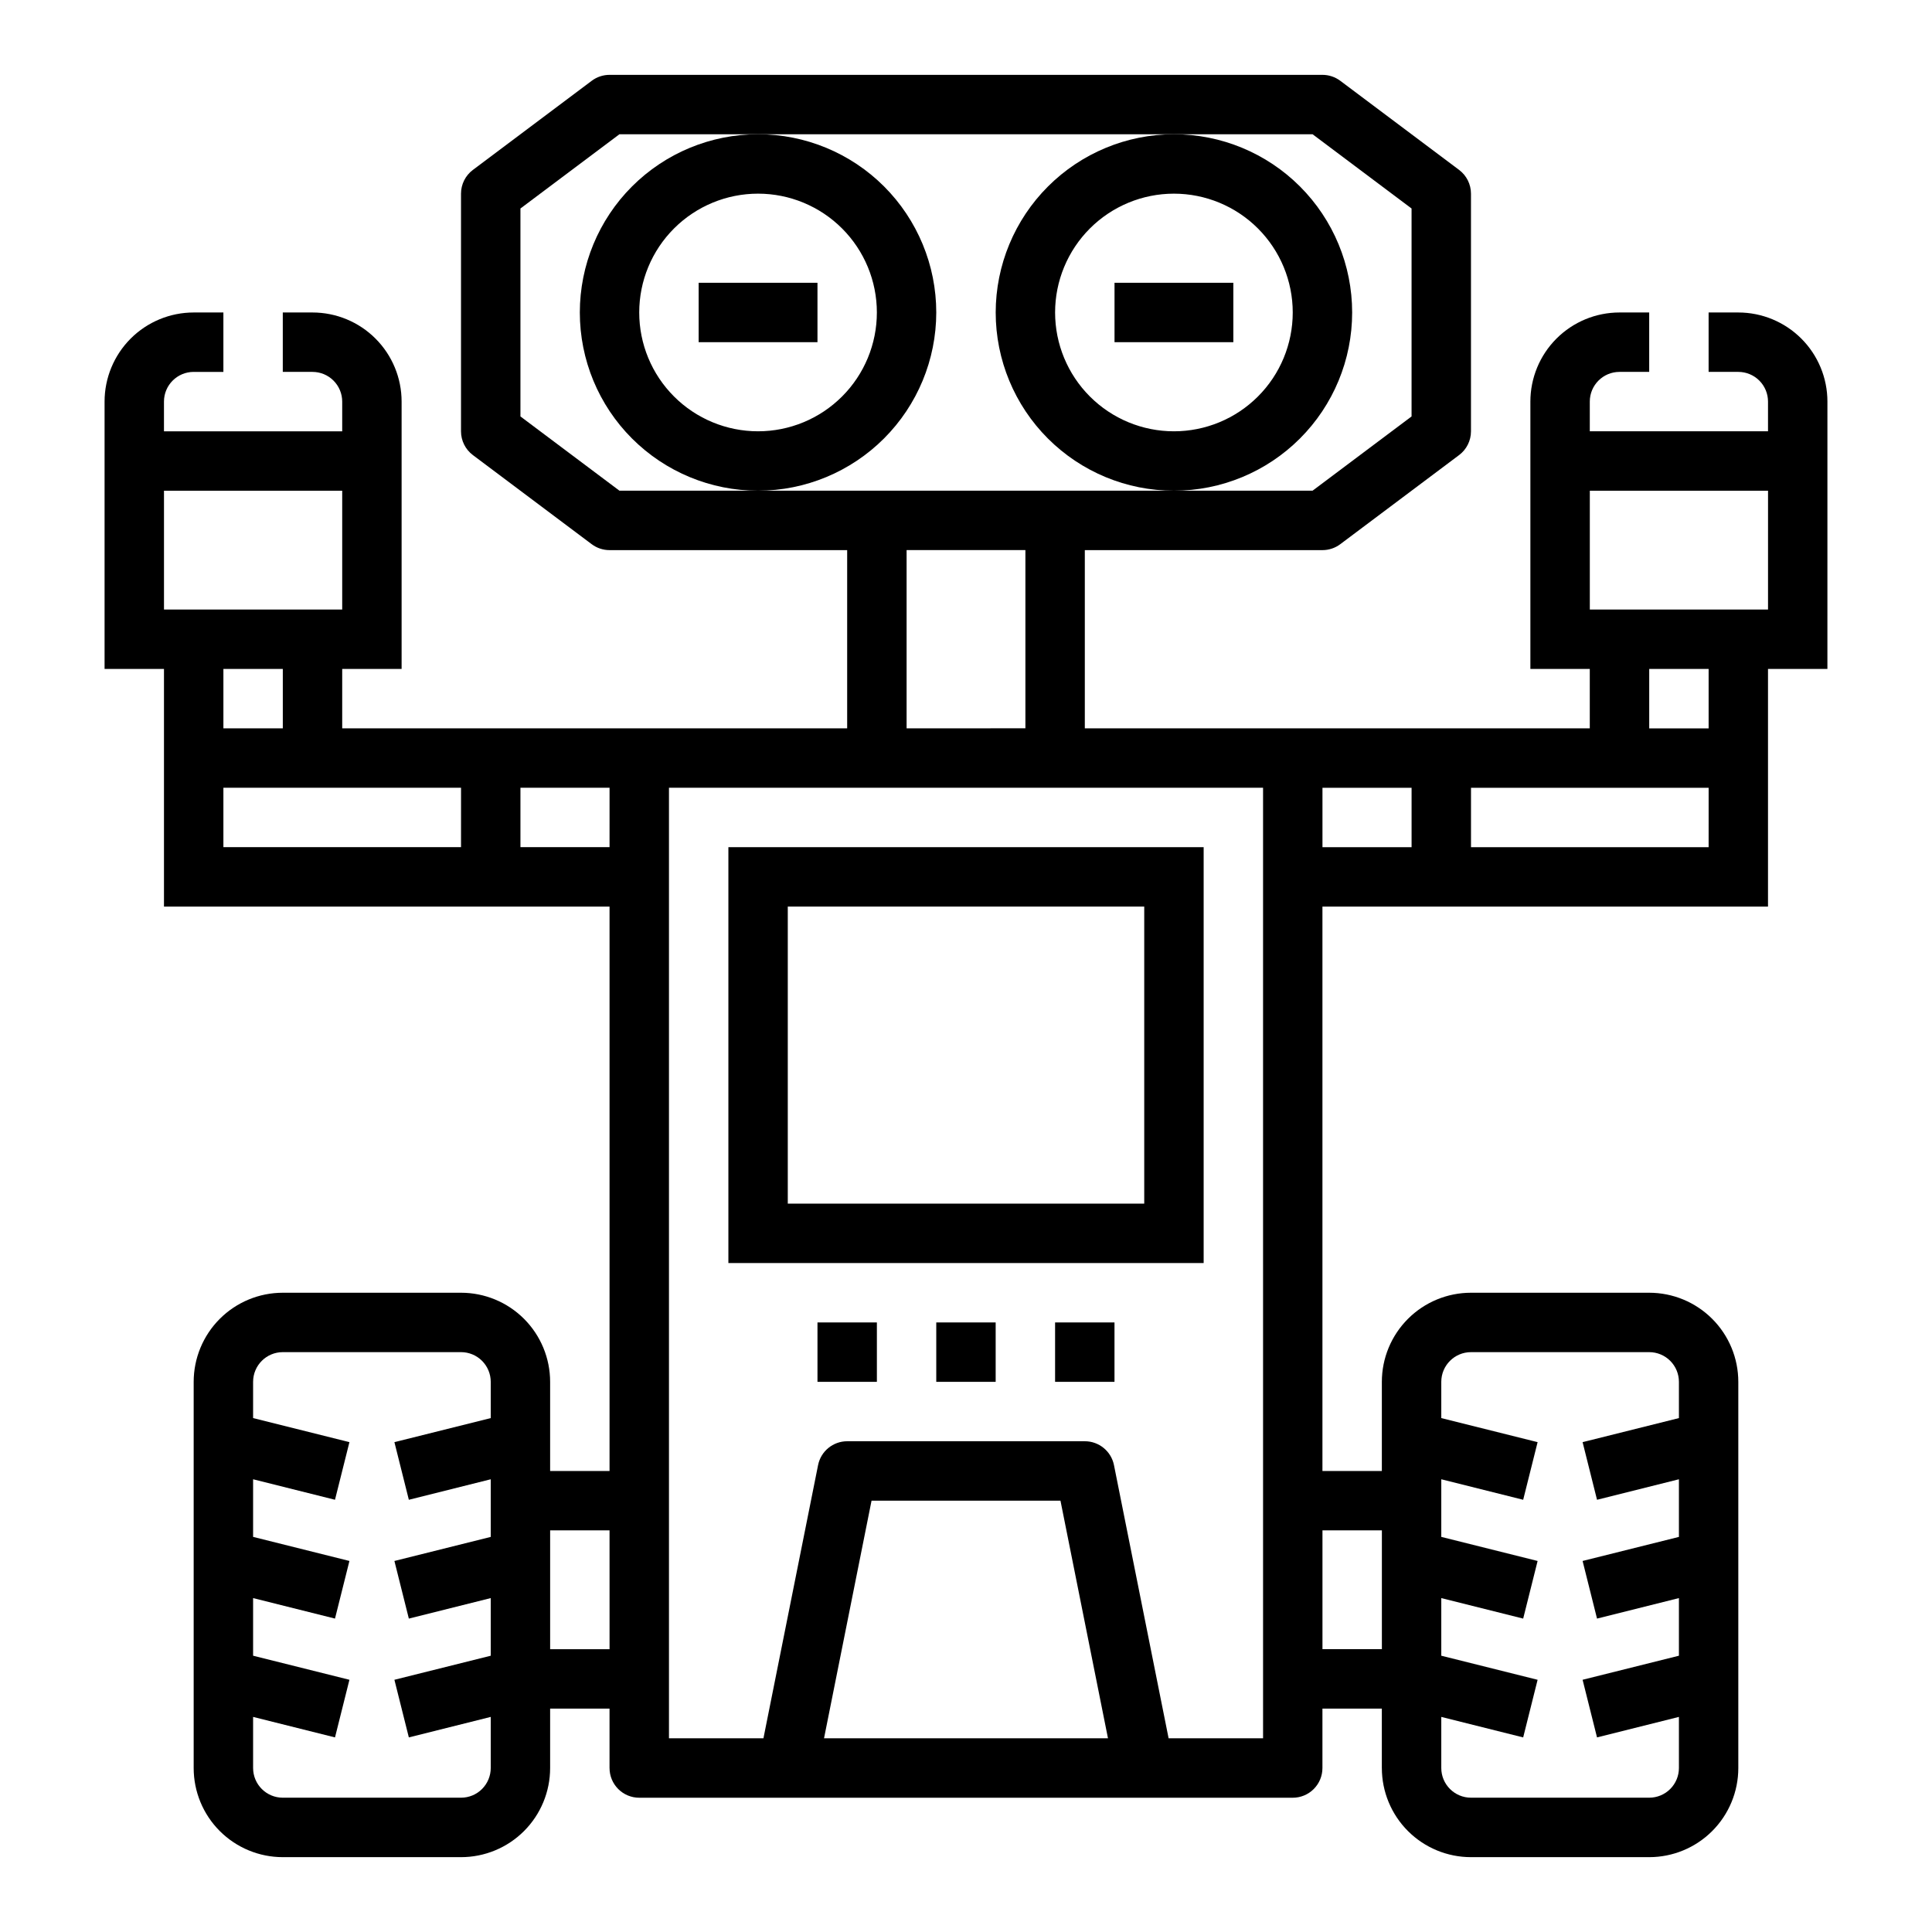
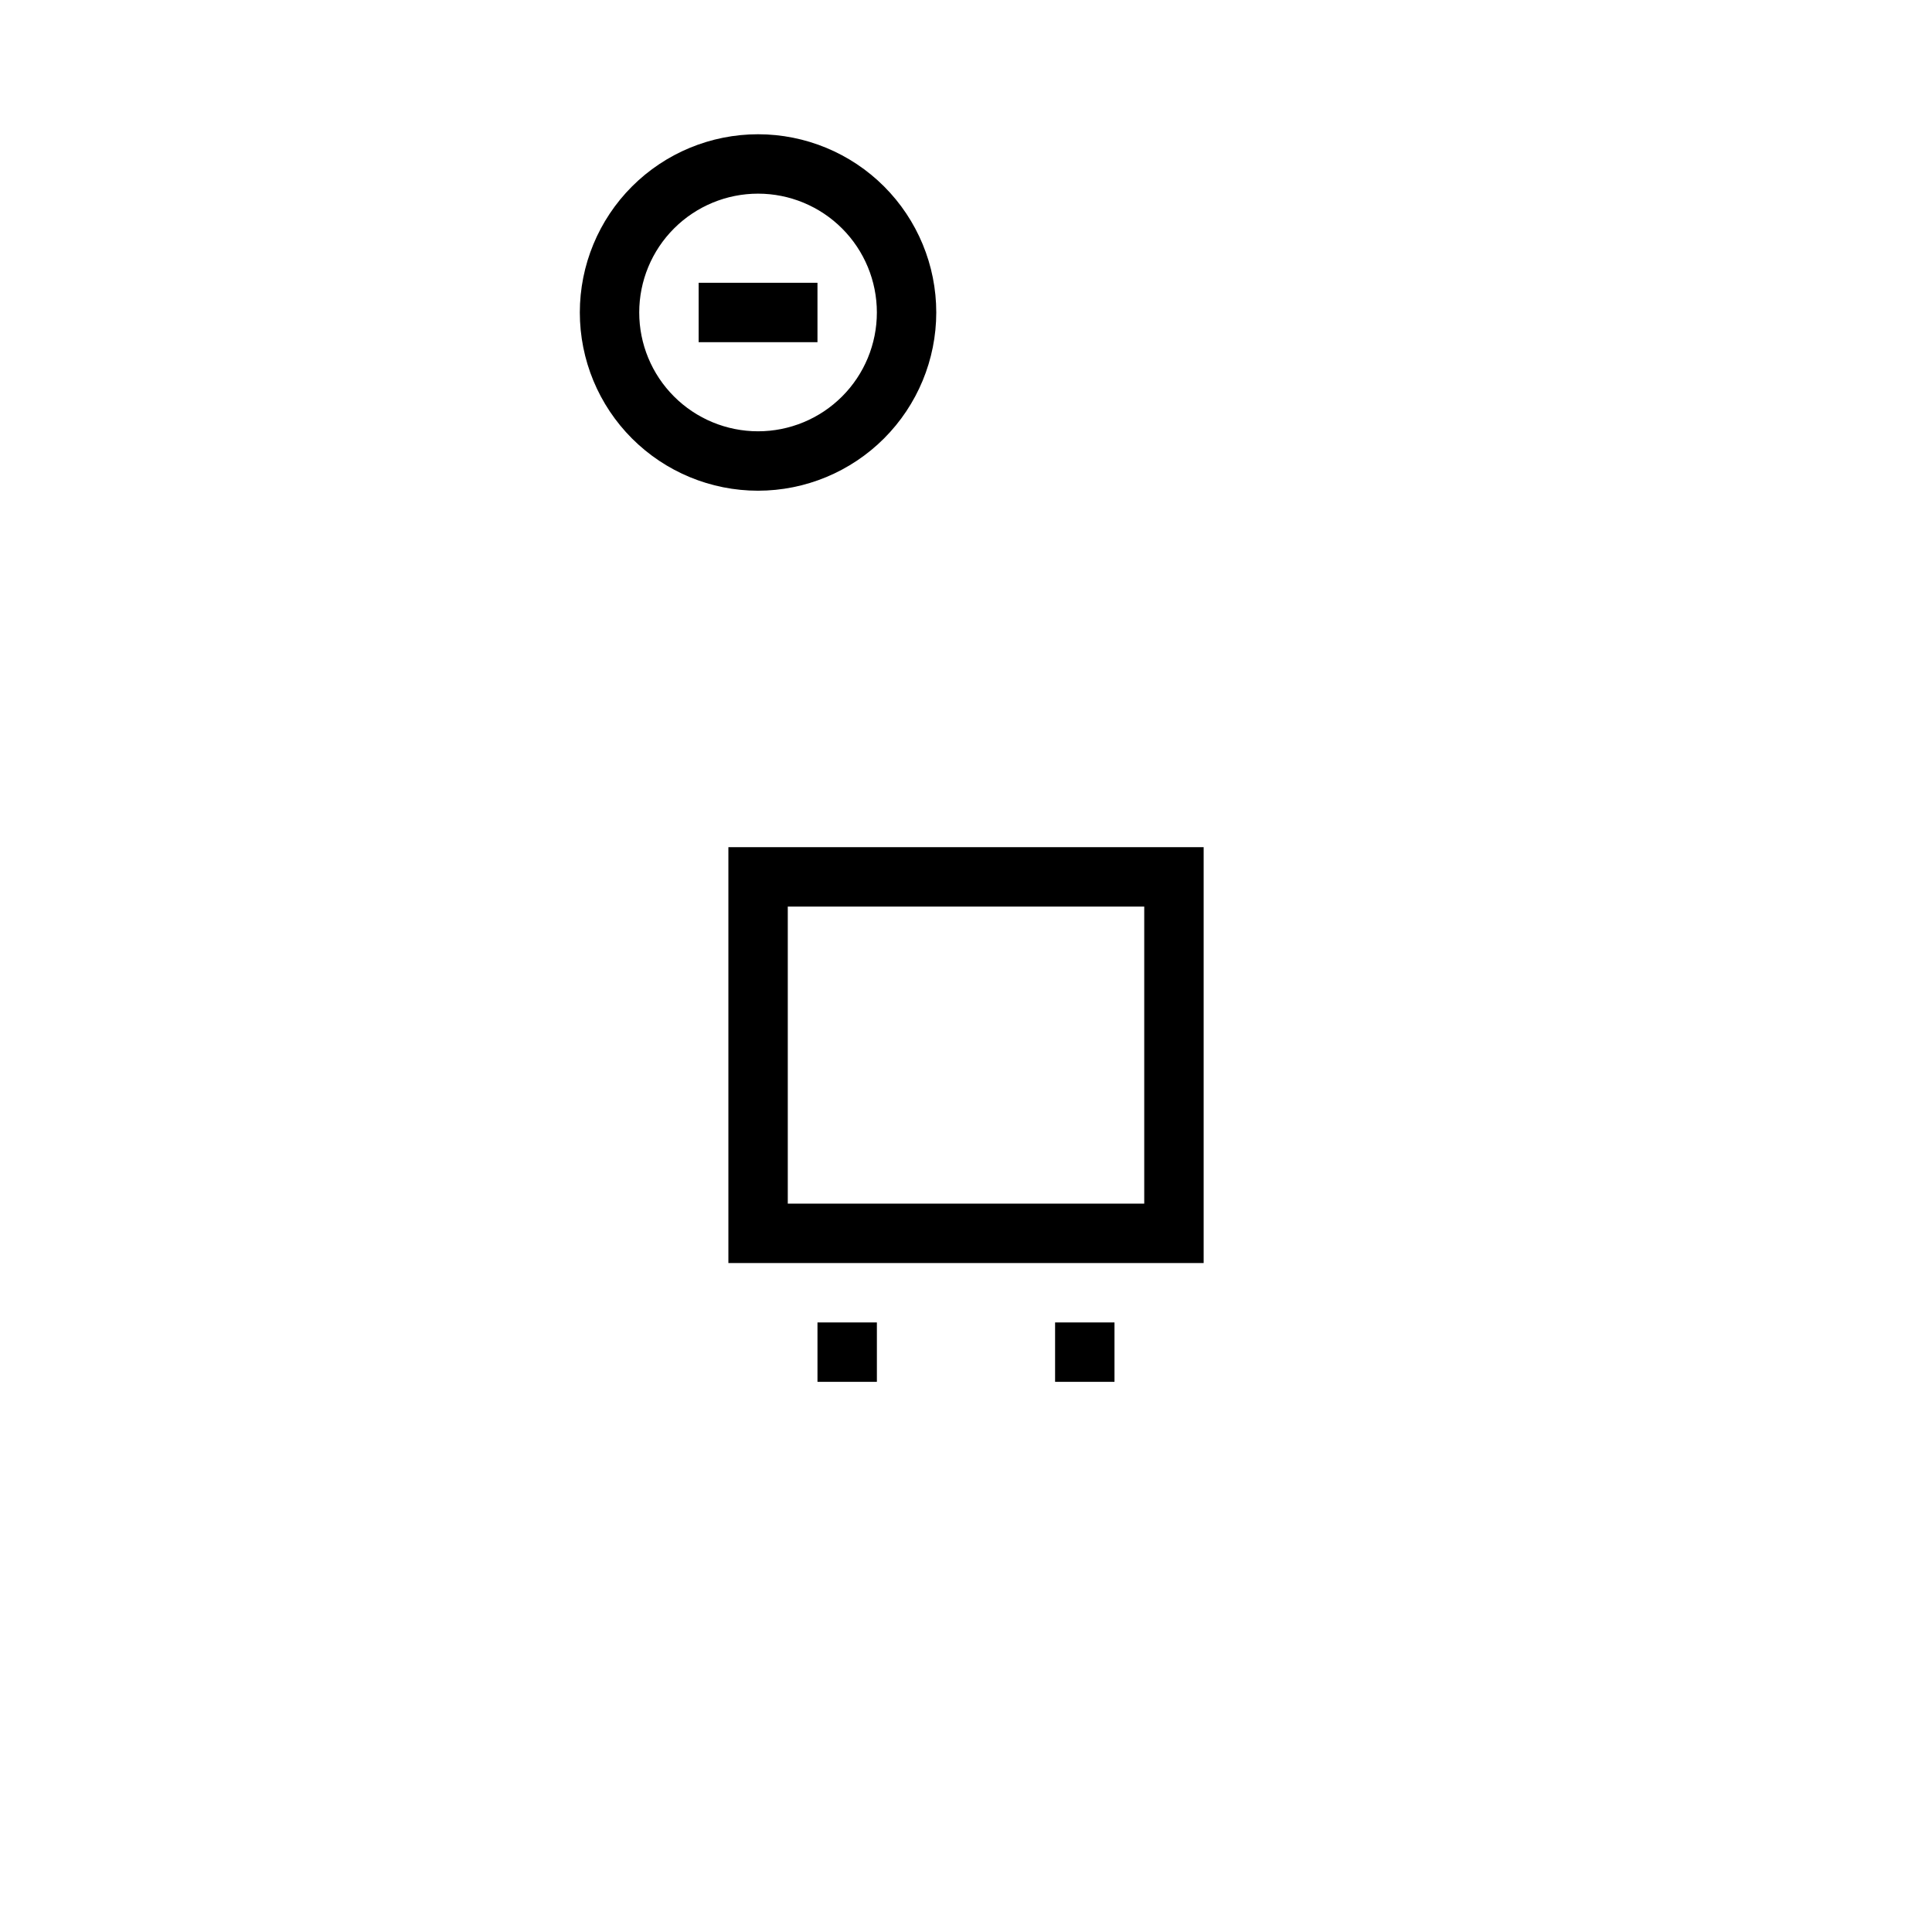
<svg xmlns="http://www.w3.org/2000/svg" fill="#000000" width="800px" height="800px" version="1.1" viewBox="144 144 512 512">
  <g>
    <path d="m392.12 226.81c0-12.523-4.977-24.539-13.832-33.398-8.859-8.855-20.871-13.832-33.398-13.832-12.527 0-24.539 4.977-33.398 13.832-8.859 8.859-13.832 20.875-13.832 33.398 0 12.527 4.973 24.543 13.832 33.398 8.859 8.859 20.871 13.836 33.398 13.836 12.523-0.012 24.527-4.992 33.383-13.848 8.855-8.855 13.836-20.863 13.848-33.387zm-47.23 31.488c-8.352 0-16.359-3.316-22.266-9.223-5.906-5.902-9.223-13.914-9.223-22.266s3.316-16.359 9.223-22.266c5.906-5.902 13.914-9.223 22.266-9.223 8.352 0 16.359 3.32 22.266 9.223 5.906 5.906 9.223 13.914 9.223 22.266s-3.316 16.363-9.223 22.266c-5.906 5.906-13.914 9.223-22.266 9.223z" />
-     <path d="m407.87 226.81c0 12.527 4.977 24.543 13.832 33.398 8.859 8.859 20.871 13.836 33.398 13.836 12.527 0 24.543-4.977 33.398-13.836 8.859-8.855 13.836-20.871 13.836-33.398 0-12.523-4.977-24.539-13.836-33.398-8.855-8.855-20.871-13.832-33.398-13.832-12.523 0.012-24.527 4.992-33.383 13.848-8.855 8.855-13.836 20.863-13.848 33.383zm47.23-31.488c8.352 0 16.363 3.32 22.266 9.223 5.906 5.906 9.223 13.914 9.223 22.266s-3.316 16.363-9.223 22.266c-5.902 5.906-13.914 9.223-22.266 9.223-8.352 0-16.359-3.316-22.266-9.223-5.902-5.902-9.223-13.914-9.223-22.266s3.32-16.359 9.223-22.266c5.906-5.902 13.914-9.223 22.266-9.223z" />
    <path d="m329.15 218.94h31.488v15.742h-31.488z" />
-     <path d="m439.36 218.94h31.488v15.742h-31.488z" />
    <path d="m462.98 368.51h-125.95v110.21h125.95zm-15.746 94.465h-94.465v-78.723h94.465z" />
-     <path d="m392.12 494.46h15.742v15.742h-15.742z" />
+     <path d="m392.12 494.46h15.742h-15.742z" />
    <path d="m423.61 494.46h15.742v15.742h-15.742z" />
    <path d="m360.64 494.46h15.742v15.742h-15.742z" />
-     <path d="m604.67 226.81h-7.871v15.742h7.871v0.004c2.086 0 4.09 0.828 5.566 2.305 1.477 1.477 2.305 3.481 2.305 5.566v7.871h-47.23v-7.871c0-4.348 3.523-7.871 7.871-7.871h7.871v-15.746h-7.871c-6.266 0-12.27 2.488-16.699 6.918-4.43 4.43-6.918 10.438-6.918 16.699v70.848h15.742v15.742l-133.82 0.004v-47.234h62.977-0.004c1.707 0 3.363-0.551 4.727-1.574l31.488-23.617v0.004c1.98-1.488 3.148-3.82 3.148-6.301v-62.977c0-2.477-1.168-4.809-3.148-6.297l-31.488-23.617v0.004c-1.363-1.023-3.019-1.578-4.727-1.578h-188.93c-1.703 0-3.363 0.555-4.723 1.578l-31.488 23.617v-0.004c-1.984 1.488-3.148 3.82-3.148 6.297v62.977c0 2.481 1.164 4.812 3.148 6.301l31.488 23.617v-0.004c1.359 1.023 3.019 1.574 4.723 1.574h62.977v47.23l-133.82 0.004v-15.746h15.742v-70.848c0-6.262-2.488-12.27-6.918-16.699-4.426-4.43-10.434-6.918-16.699-6.918h-7.871v15.742h7.871v0.004c2.09 0 4.09 0.828 5.566 2.305 1.477 1.477 2.309 3.481 2.309 5.566v7.871h-47.234v-7.871c0-4.348 3.523-7.871 7.871-7.871h7.875v-15.746h-7.875c-6.262 0-12.27 2.488-16.699 6.918-4.426 4.43-6.914 10.438-6.914 16.699v70.848h15.742v62.977h118.08v149.57h-15.746v-23.617c0-6.262-2.488-12.27-6.914-16.699-4.43-4.43-10.438-6.918-16.699-6.918h-47.234c-6.262 0-12.27 2.488-16.699 6.918-4.43 4.43-6.918 10.438-6.918 16.699v102.34c0 6.262 2.488 12.27 6.918 16.699 4.43 4.43 10.438 6.918 16.699 6.918h47.234c6.262 0 12.27-2.488 16.699-6.918 4.426-4.43 6.914-10.438 6.914-16.699v-15.742h15.742v15.742h0.004c0 2.09 0.828 4.09 2.305 5.566 1.477 1.477 3.481 2.305 5.566 2.305h173.18c2.09 0 4.09-0.828 5.566-2.305s2.305-3.477 2.305-5.566v-15.742h15.742v15.742h0.004c0 6.262 2.488 12.27 6.918 16.699 4.426 4.43 10.434 6.918 16.699 6.918h47.23c6.266 0 12.27-2.488 16.699-6.918 4.43-4.43 6.918-10.438 6.918-16.699v-102.34c0-6.262-2.488-12.27-6.918-16.699-4.43-4.43-10.434-6.918-16.699-6.918h-47.23c-6.266 0-12.273 2.488-16.699 6.918-4.43 4.43-6.918 10.438-6.918 16.699v23.617h-15.746v-149.57h118.08v-62.977h15.742l0.004-70.848c0-6.262-2.488-12.27-6.918-16.699-4.43-4.43-10.438-6.918-16.699-6.918zm-330.62 293-25.527 6.375 3.824 15.273 21.703-5.434v15.273l-25.527 6.375 3.824 15.273 21.703-5.434v15.273l-25.527 6.375 3.824 15.273 21.703-5.434v13.539c0 2.09-0.832 4.09-2.305 5.566-1.477 1.477-3.481 2.305-5.566 2.305h-47.234c-4.348 0-7.871-3.523-7.871-7.871v-13.539l21.703 5.434 3.824-15.273-25.527-6.379v-15.27l21.703 5.434 3.824-15.273-25.527-6.379v-15.27l21.703 5.434 3.824-15.273-25.527-6.375v-9.605c0-4.348 3.523-7.871 7.871-7.871h47.234c2.086 0 4.09 0.828 5.566 2.305 1.473 1.477 2.305 3.477 2.305 5.566zm31.488 61.242h-15.746v-31.488h15.742zm-118.08-307.01h47.23v31.488h-47.23zm31.488 47.23v15.742l-15.742 0.004v-15.746zm47.23 47.23-62.973 0.004v-15.746h62.977zm39.359 0-23.613 0.004v-15.746h23.617zm39.359-94.465-36.734 0.004-26.238-19.68v-55.105l26.238-19.68h183.68l26.238 19.68v55.105l-26.238 19.68h-146.95zm70.848 15.742v47.23l-31.484 0.008v-47.234zm-53.367 314.89 12.594-62.977h50.066l12.594 62.977zm116.35 0h-25.031l-14.484-72.422c-0.75-3.668-3.977-6.301-7.715-6.301h-62.977c-3.742 0-6.969 2.633-7.715 6.301l-14.484 72.422h-25.035v-251.91h157.44zm47.23-5.668 21.703 5.434 3.824-15.273-25.527-6.379v-15.27l21.703 5.434 3.824-15.273-25.527-6.379v-15.27l21.703 5.434 3.824-15.273-25.527-6.375v-9.605c0-4.348 3.527-7.871 7.875-7.871h47.23c2.09 0 4.09 0.828 5.566 2.305 1.477 1.477 2.305 3.477 2.305 5.566v9.605l-25.527 6.375 3.824 15.273 21.703-5.434v15.273l-25.527 6.375 3.824 15.273 21.703-5.434v15.273l-25.527 6.375 3.824 15.273 21.703-5.434v13.539c0 2.09-0.828 4.09-2.305 5.566-1.477 1.477-3.477 2.305-5.566 2.305h-47.23c-4.348 0-7.875-3.523-7.875-7.871zm-15.742-49.438v31.488h-15.746v-31.488zm7.871-181.05h-23.617v-15.746h23.617zm78.719 0h-62.973v-15.746h62.977zm0-31.488h-15.742v-15.746h15.742zm15.742-31.488h-47.227v-31.488h47.23z" />
  </g>
</svg>